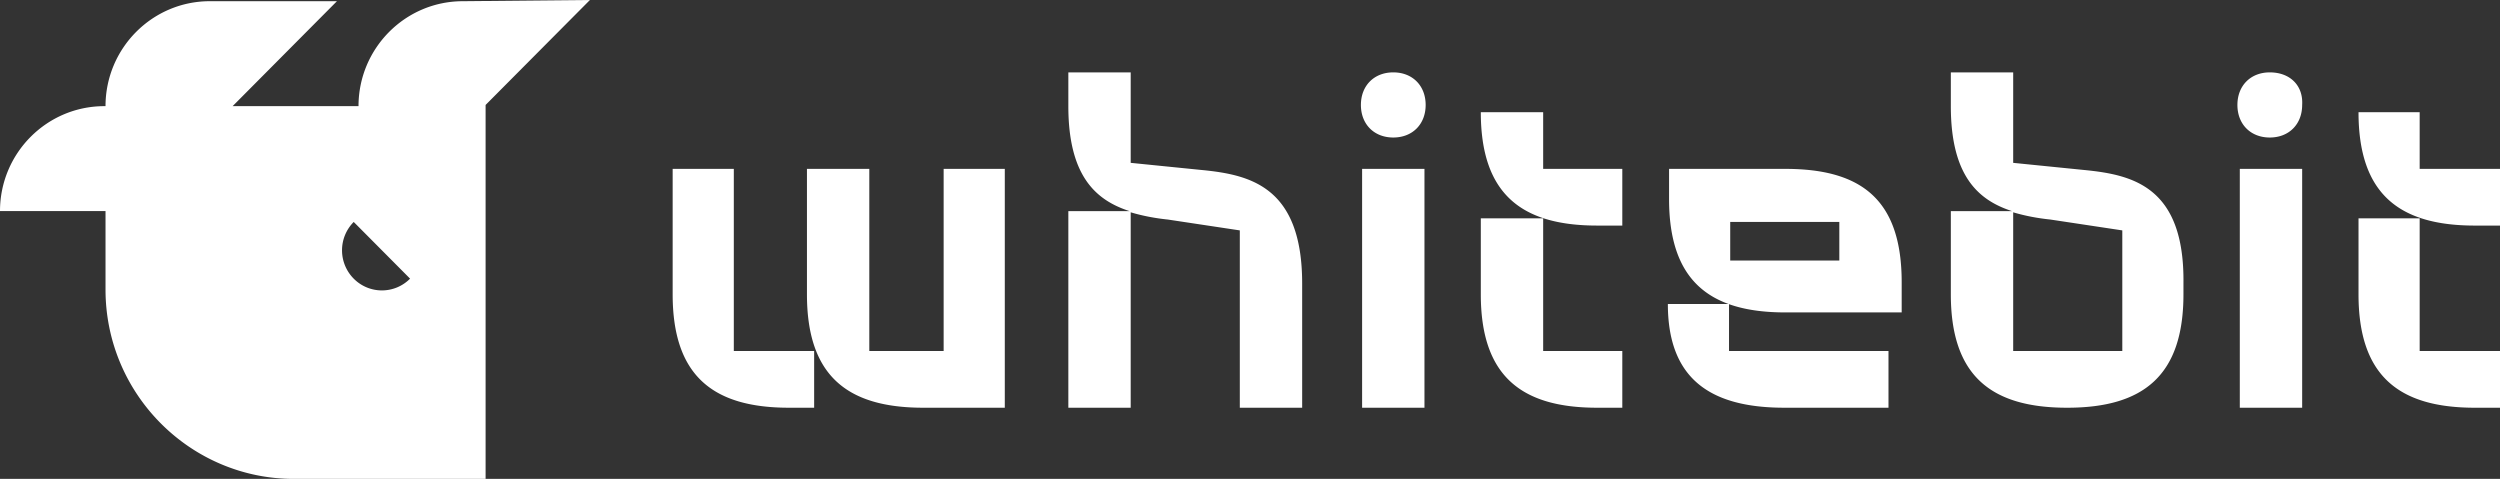
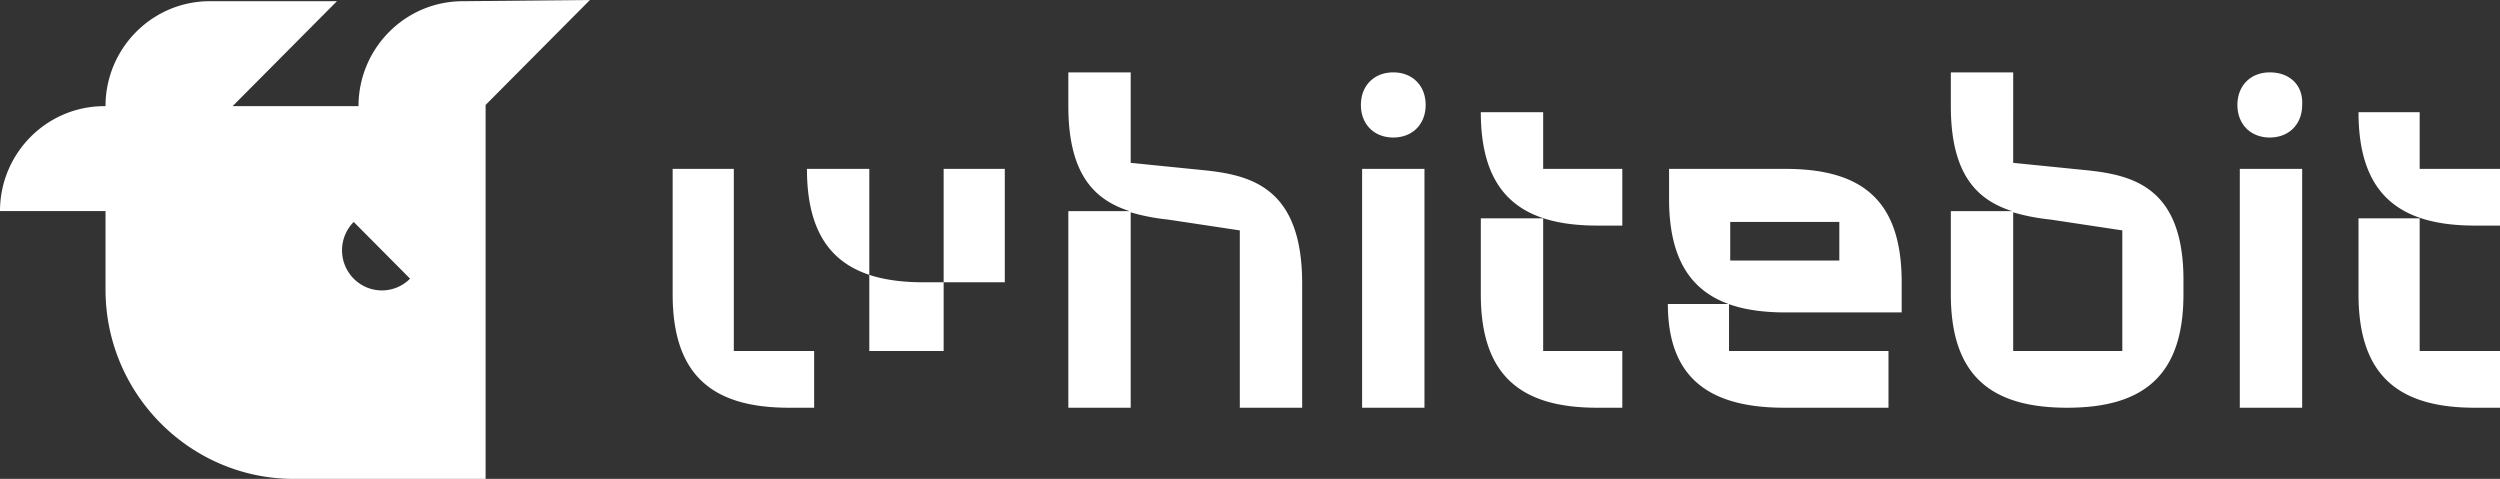
<svg xmlns="http://www.w3.org/2000/svg" width="308" height="59" fill="none">
  <rect width="100%" height="100%" fill="#333333" stroke="none" />
-   <path fill="#fff" d="m256.888 20.955-8.863-.892V8.917h-7.682v4.161c0 8.62 3.398 11.592 7.534 12.93h-7.534v10.254c0 9.957 4.875 13.97 14.329 13.97 9.455 0 14.329-4.013 14.329-13.97v-1.338c.148-11.889-6.204-13.375-12.113-13.97Zm4.58 22.292h-13.443v-17.09c1.477.445 3.102.742 4.579.89l8.864 1.338v14.862Zm18.169-34.33c-2.363 0-3.988 1.635-3.988 4.013 0 2.377 1.625 4.012 3.988 4.012 2.364 0 3.989-1.635 3.989-4.012.148-2.378-1.477-4.013-3.989-4.013Zm18.466 11.889v-6.985h-7.534c0 9.957 4.875 13.97 14.329 13.97H308v-6.985h-9.897Zm0 6.093h-7.534v9.363c0 9.957 4.875 13.97 14.329 13.97H308v-6.985h-9.897V26.899Zm-22.159 23.333h7.682V20.806h-7.682v29.426ZM148.165 20.955l-8.863-.892V8.917h-7.682v4.161c0 8.62 3.398 11.592 7.534 12.93h-7.534v24.224h7.682V26.156c1.477.446 3.102.743 4.579.892l8.863 1.337v21.847h7.682V34.924c0-11.889-6.352-13.375-12.261-13.97Zm-31.908 22.292h-9.159V20.806h-7.681v15.456c0 9.957 4.875 13.97 14.329 13.97h10.045V20.806h-7.534v22.44ZM90.553 20.806h-7.681v15.456c0 9.957 4.875 13.97 14.329 13.97h3.102v-6.985h-9.897V20.806h.147Zm129.405 0h-14.329v3.715c0 9.958 4.875 13.97 14.329 13.97h14.329v-3.715c0-10.106-4.875-13.97-14.329-13.97Zm6.795 11.295h-13.59v-4.756h13.442v4.756h.148Zm-55.1-23.184c-2.364 0-3.989 1.635-3.989 4.013 0 2.377 1.625 4.012 3.989 4.012 2.363 0 3.988-1.635 3.988-4.012 0-2.378-1.625-4.013-3.988-4.013Zm-3.841 41.315h7.682V20.806h-7.682v29.426Zm22.306-23.333h-7.682v9.363c0 9.957 4.875 13.97 14.329 13.97h3.103v-6.985h-9.75V26.899Zm0-13.078h-7.682c0 9.957 4.875 13.97 14.329 13.97h3.103v-6.985h-9.75v-6.985Zm23.045 23.63h-7.682c0 8.917 4.875 12.78 14.329 12.78h12.852v-6.984h-19.647V37.45h.148ZM57.021.149c-7.091 0-12.852 5.796-12.852 12.93H28.658L41.51.148H25.85C18.761.149 13 5.945 13 13.079h-.148C5.762 13.078 0 18.873 0 26.007h13v9.66C13 48.596 23.487 59 36.191 59h23.635V12.93L72.68 0 57.021.149ZM43.578 34.33a4.955 4.955 0 0 1 0-6.985l6.943 6.985a4.883 4.883 0 0 1-6.943 0Z" />
+   <path fill="#fff" d="m256.888 20.955-8.863-.892V8.917h-7.682v4.161c0 8.62 3.398 11.592 7.534 12.93h-7.534v10.254c0 9.957 4.875 13.97 14.329 13.97 9.455 0 14.329-4.013 14.329-13.97v-1.338c.148-11.889-6.204-13.375-12.113-13.97Zm4.58 22.292h-13.443v-17.09c1.477.445 3.102.742 4.579.89l8.864 1.338v14.862Zm18.169-34.33c-2.363 0-3.988 1.635-3.988 4.013 0 2.377 1.625 4.012 3.988 4.012 2.364 0 3.989-1.635 3.989-4.012.148-2.378-1.477-4.013-3.989-4.013Zm18.466 11.889v-6.985h-7.534c0 9.957 4.875 13.97 14.329 13.97H308v-6.985h-9.897Zm0 6.093h-7.534v9.363c0 9.957 4.875 13.97 14.329 13.97H308v-6.985h-9.897V26.899Zm-22.159 23.333h7.682V20.806h-7.682v29.426ZM148.165 20.955l-8.863-.892V8.917h-7.682v4.161c0 8.62 3.398 11.592 7.534 12.93h-7.534v24.224h7.682V26.156c1.477.446 3.102.743 4.579.892l8.863 1.337v21.847h7.682V34.924c0-11.889-6.352-13.375-12.261-13.97Zm-31.908 22.292h-9.159V20.806h-7.681c0 9.957 4.875 13.97 14.329 13.97h10.045V20.806h-7.534v22.44ZM90.553 20.806h-7.681v15.456c0 9.957 4.875 13.97 14.329 13.97h3.102v-6.985h-9.897V20.806h.147Zm129.405 0h-14.329v3.715c0 9.958 4.875 13.97 14.329 13.97h14.329v-3.715c0-10.106-4.875-13.97-14.329-13.97Zm6.795 11.295h-13.59v-4.756h13.442v4.756h.148Zm-55.1-23.184c-2.364 0-3.989 1.635-3.989 4.013 0 2.377 1.625 4.012 3.989 4.012 2.363 0 3.988-1.635 3.988-4.012 0-2.378-1.625-4.013-3.988-4.013Zm-3.841 41.315h7.682V20.806h-7.682v29.426Zm22.306-23.333h-7.682v9.363c0 9.957 4.875 13.97 14.329 13.97h3.103v-6.985h-9.75V26.899Zm0-13.078h-7.682c0 9.957 4.875 13.97 14.329 13.97h3.103v-6.985h-9.75v-6.985Zm23.045 23.63h-7.682c0 8.917 4.875 12.78 14.329 12.78h12.852v-6.984h-19.647V37.45h.148ZM57.021.149c-7.091 0-12.852 5.796-12.852 12.93H28.658L41.51.148H25.85C18.761.149 13 5.945 13 13.079h-.148C5.762 13.078 0 18.873 0 26.007h13v9.66C13 48.596 23.487 59 36.191 59h23.635V12.93L72.68 0 57.021.149ZM43.578 34.33a4.955 4.955 0 0 1 0-6.985l6.943 6.985a4.883 4.883 0 0 1-6.943 0Z" />
</svg>